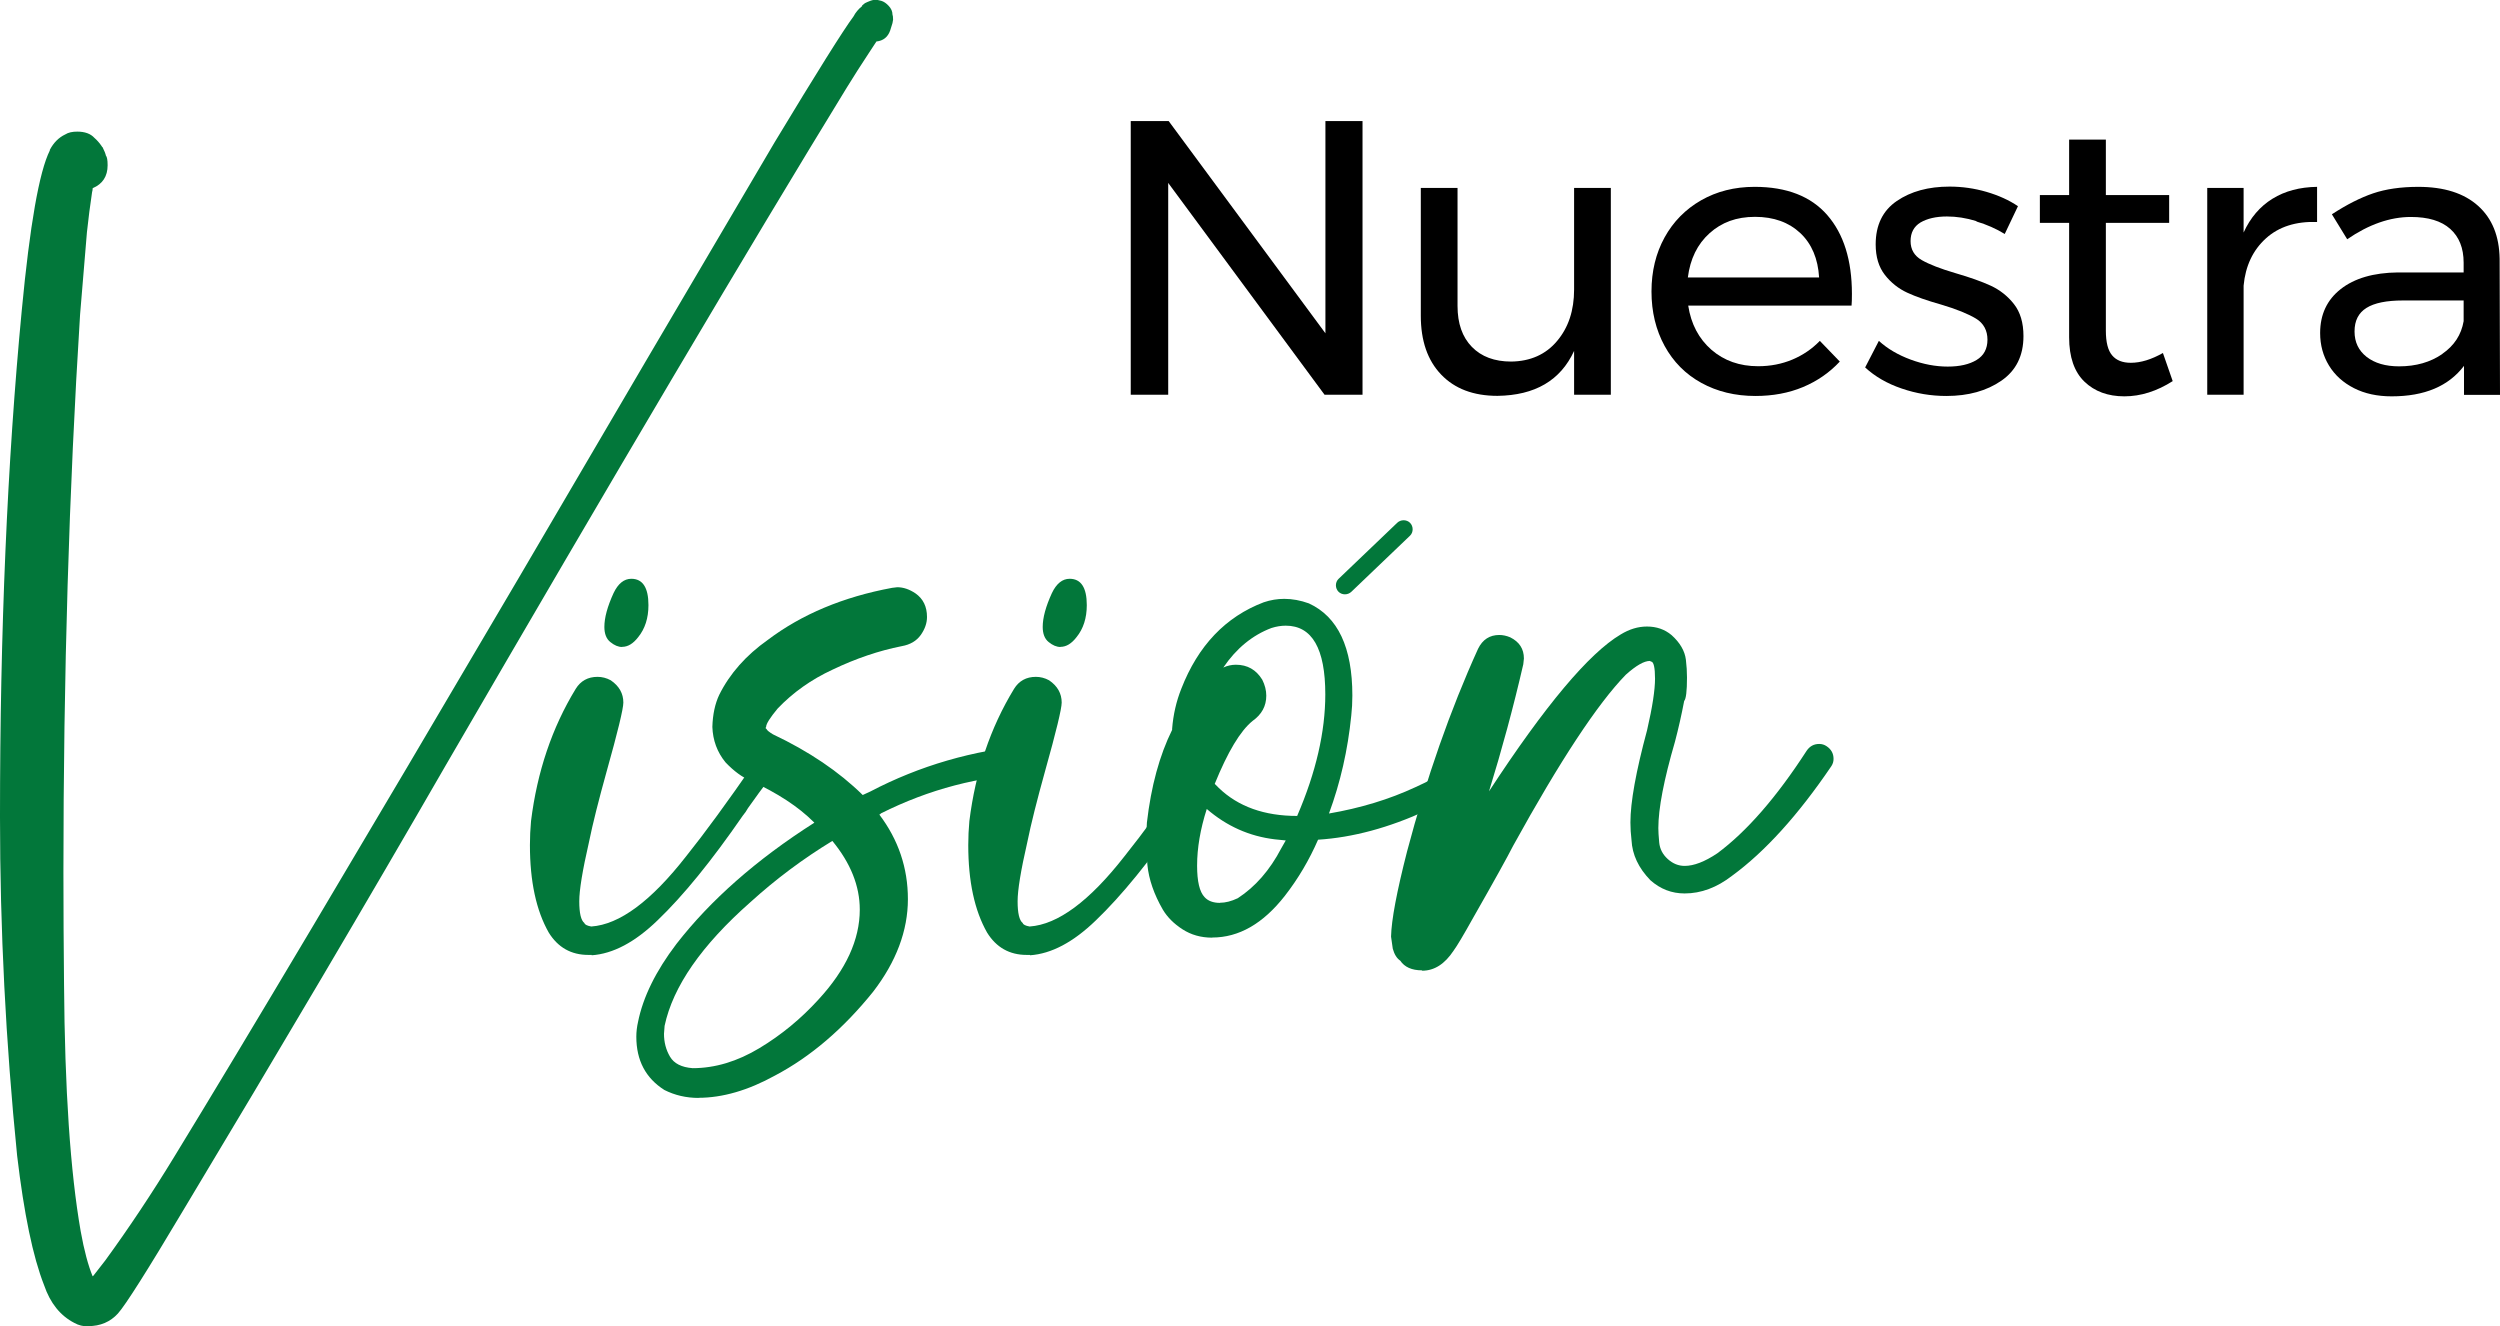
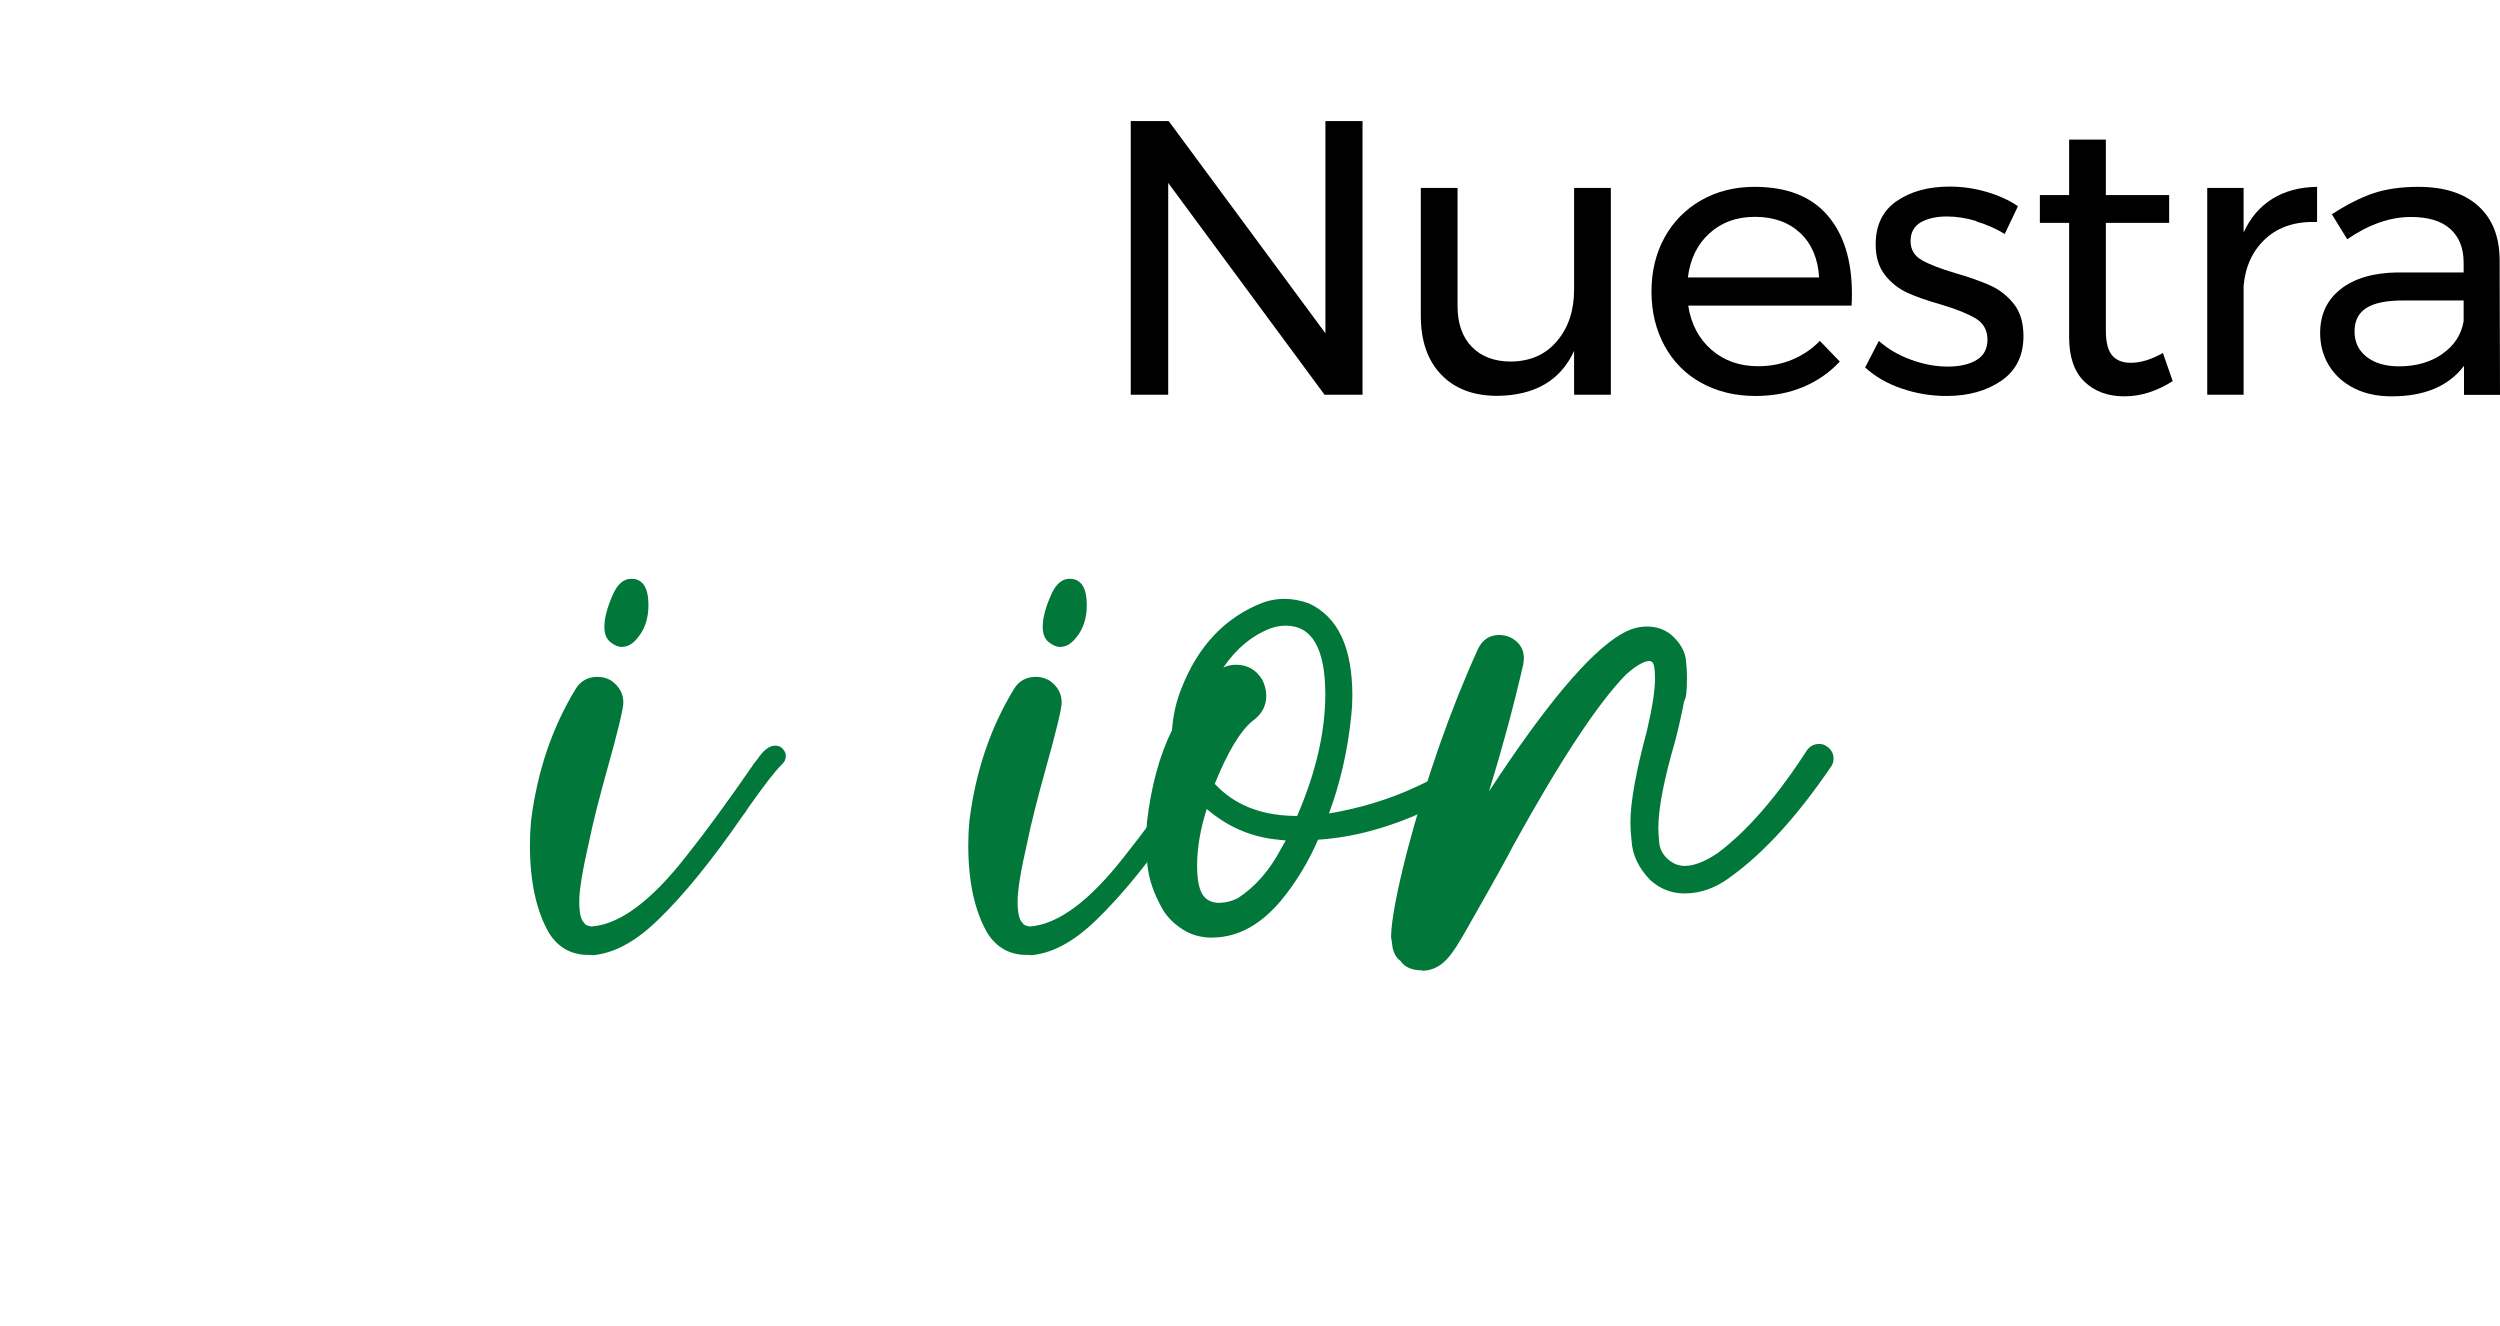
<svg xmlns="http://www.w3.org/2000/svg" id="Capa_2" data-name="Capa 2" viewBox="0 0 204.18 108.33">
  <defs>
    <style>      .cls-1 {        fill: #02773a;      }    </style>
  </defs>
  <g id="Capa_1-2" data-name="Capa 1">
    <g>
      <g>
        <path d="M108.25,9.89h3.03v22.35h-3.1l-12.77-17.3v17.3h-3.06V9.89h3.1l12.8,17.33V9.89Z" />
        <path d="M131.56,15.35v16.89h-3v-3.58c-1.11,2.41-3.19,3.63-6.26,3.67-1.96,0-3.49-.58-4.6-1.74s-1.66-2.76-1.66-4.8V15.35h3v9.64c0,1.43,.39,2.54,1.17,3.34,.78,.8,1.85,1.2,3.21,1.2,1.57-.02,2.83-.58,3.75-1.68,.93-1.1,1.39-2.5,1.39-4.2V15.35h3Z" />
        <path d="M149.24,17.57c1.34,1.54,2.01,3.69,2.01,6.43,0,.43-.01,.75-.03,.96h-13.34c.23,1.51,.87,2.71,1.9,3.61,1.03,.89,2.3,1.34,3.81,1.34,1,0,1.93-.18,2.79-.54,.86-.36,1.61-.87,2.25-1.53l1.63,1.69c-.83,.89-1.83,1.59-3,2.08-1.17,.49-2.47,.73-3.89,.73-1.66,0-3.13-.36-4.42-1.07-1.29-.71-2.29-1.72-3-3.02s-1.07-2.78-1.07-4.44,.36-3.13,1.07-4.42c.71-1.29,1.71-2.3,2.98-3.03,1.28-.73,2.73-1.1,4.37-1.1,2.62,0,4.6,.77,5.94,2.31Zm-.67,5.09c-.09-1.53-.6-2.74-1.53-3.62-.94-.88-2.17-1.33-3.7-1.33s-2.73,.45-3.72,1.34c-.99,.89-1.58,2.1-1.77,3.61h10.73Z" />
        <path d="M161.42,18.06c-.84-.26-1.64-.38-2.41-.38-.89,0-1.61,.17-2.16,.49-.54,.33-.81,.84-.81,1.52s.3,1.2,.91,1.55c.61,.35,1.53,.71,2.76,1.07,1.17,.34,2.13,.68,2.87,1.02s1.38,.84,1.9,1.5c.52,.66,.78,1.53,.78,2.62,0,1.6-.6,2.81-1.8,3.64s-2.7,1.25-4.49,1.25c-1.26,0-2.47-.2-3.66-.61-1.18-.4-2.18-.98-2.98-1.72l1.12-2.17c.7,.64,1.57,1.15,2.6,1.53s2.04,.57,3.02,.57,1.77-.18,2.36-.54c.6-.36,.89-.92,.89-1.66s-.31-1.34-.94-1.72c-.63-.38-1.58-.77-2.86-1.15-1.13-.32-2.05-.64-2.76-.97s-1.32-.81-1.82-1.45c-.5-.64-.75-1.47-.75-2.49,0-1.58,.58-2.76,1.72-3.54,1.15-.79,2.59-1.18,4.31-1.18,1.02,0,2.03,.14,3.02,.43,.99,.29,1.85,.68,2.57,1.17l-1.08,2.27c-.7-.43-1.47-.77-2.31-1.02Z" />
        <path d="M177.46,31.12c-1.3,.83-2.62,1.25-3.96,1.25s-2.43-.4-3.26-1.2-1.25-2.01-1.25-3.62v-9.35h-2.39v-2.27h2.39v-4.53h3v4.53h5.17v2.27h-5.17v8.81c0,.94,.17,1.61,.51,2.01,.34,.41,.85,.61,1.53,.61,.81,0,1.68-.27,2.62-.8l.8,2.3Z" />
        <path d="M185.6,16.23c1.02-.63,2.23-.95,3.64-.97v2.87c-1.72-.06-3.12,.38-4.18,1.34-1.06,.96-1.67,2.25-1.82,3.86v8.91h-2.97V15.35h2.97v3.64c.55-1.21,1.34-2.13,2.36-2.76Z" />
        <path d="M201.24,32.24v-2.36c-1.26,1.66-3.22,2.49-5.91,2.49-1.17,0-2.2-.22-3.08-.67-.88-.45-1.56-1.06-2.04-1.85-.48-.79-.72-1.67-.72-2.65,0-1.51,.56-2.71,1.68-3.59s2.68-1.34,4.68-1.36h5.36v-.8c0-1.19-.37-2.11-1.1-2.76-.73-.65-1.8-.97-3.21-.97-1.7,0-3.44,.61-5.2,1.82l-1.25-2.04c1.21-.79,2.34-1.36,3.37-1.71,1.03-.35,2.26-.53,3.69-.53,2.11,0,3.73,.52,4.88,1.55s1.73,2.47,1.76,4.33l.03,11.11h-2.94Zm-1.77-3.34c.97-.67,1.55-1.56,1.74-2.67v-1.69h-4.95c-1.34,0-2.34,.2-2.99,.61s-.97,1.04-.97,1.92,.33,1.56,.99,2.08c.66,.51,1.54,.77,2.65,.77,1.38,0,2.56-.34,3.53-1.01Z" />
      </g>
      <g>
-         <path class="cls-1" d="M7.2,108.33c-.41,0-.78-.09-1.12-.28-1.15-.59-1.98-1.62-2.48-3.09-.91-2.31-1.64-5.83-2.2-10.57-.93-9.26-1.4-18.48-1.4-27.68,0-15.15,.59-28.94,1.78-41.38,.66-6.95,1.42-11.3,2.29-13.04v-.05c.31-.59,.73-1.01,1.26-1.26,.25-.16,.58-.23,.98-.23,.62,0,1.09,.17,1.4,.51,.22,.19,.42,.42,.61,.7,0,.03,.02,.05,.05,.05,.16,.31,.25,.55,.28,.7,.09,.09,.14,.36,.14,.79,0,.9-.41,1.53-1.22,1.87,0,.12-.02,.23-.05,.33-.16,1.06-.3,2.15-.42,3.27l-.56,6.73c-.9,14.28-1.36,29.46-1.36,45.54,0,3.05,.02,6.09,.05,9.12,.06,8.6,.51,15.33,1.36,20.2,.28,1.56,.61,2.79,.98,3.69,0-.03,.02-.05,.05-.05l.98-1.26c1.93-2.65,3.82-5.49,5.66-8.51,5.7-9.32,15.07-25.06,28.1-47.22,6.95-11.88,13.92-23.74,20.9-35.58,3.46-5.73,5.61-9.16,6.45-10.29,.16-.31,.39-.59,.7-.84v-.05l.23-.19,.19-.09c.19-.09,.39-.16,.61-.19,.16,0,.33,.03,.54,.09,.2,.06,.41,.2,.61,.42,.2,.22,.3,.45,.3,.7,.03,.06,.05,.2,.05,.42l-.05,.28-.19,.61c-.19,.53-.56,.83-1.12,.89l-.61,.93c-.62,.94-1.23,1.89-1.82,2.85-7.98,13.03-18.89,31.47-32.73,55.31-6.45,11.19-13.61,23.31-21.46,36.38-2.93,4.92-4.71,7.73-5.33,8.42-.62,.68-1.43,1.03-2.43,1.03Z" />
        <path class="cls-1" d="M48.33,77.99h-.28c-1.4,0-2.48-.61-3.23-1.82-1.03-1.81-1.54-4.19-1.54-7.15,0-.66,.03-1.31,.09-1.96,.5-4.02,1.71-7.62,3.65-10.8,.4-.65,1-.98,1.78-.98,.37,0,.73,.09,1.08,.28,.69,.47,1.03,1.08,1.03,1.82,0,.5-.45,2.37-1.36,5.61-.65,2.34-1.14,4.27-1.45,5.8-.53,2.31-.79,3.91-.79,4.82,0,.97,.14,1.56,.42,1.78,.03,.12,.22,.22,.56,.28,2.31-.16,4.89-2.07,7.76-5.75,1.5-1.87,3.37-4.43,5.61-7.67l.19-.23c.5-.75,.98-1.12,1.45-1.12,.28,0,.5,.09,.65,.28,.16,.19,.23,.37,.23,.56,0,.28-.11,.51-.33,.7,0,.03-.02,.05-.05,.05-.53,.53-1.43,1.7-2.71,3.51-.12,.22-.26,.42-.42,.61-2.56,3.71-4.88,6.56-6.97,8.56-1.84,1.78-3.63,2.73-5.38,2.85Zm2.48-25.15c-.31,0-.63-.13-.96-.4-.33-.26-.49-.68-.49-1.24,0-.75,.25-1.67,.75-2.76,.37-.78,.86-1.17,1.45-1.17,.93,0,1.4,.72,1.4,2.15,0,1.06-.28,1.93-.84,2.62-.41,.53-.84,.79-1.31,.79Z" />
-         <path class="cls-1" d="M57.07,89.67c-1.03,0-1.96-.22-2.81-.65-1.53-.97-2.29-2.42-2.29-4.35,0-.41,.05-.81,.14-1.21,.41-2.03,1.45-4.15,3.13-6.36,2.78-3.58,6.53-6.89,11.27-9.91l-.05-.05c-1.25-1.25-2.96-2.37-5.14-3.37-.69-.28-1.37-.78-2.06-1.5-.69-.84-1.04-1.81-1.08-2.9,.03-1.03,.22-1.9,.56-2.62,.87-1.75,2.2-3.24,3.97-4.49,2.77-2.09,6.16-3.51,10.15-4.25l.42-.05c.5,0,1,.17,1.5,.51,.62,.44,.93,1.08,.93,1.92,0,.5-.17,.99-.51,1.47-.34,.48-.86,.79-1.54,.91-1.87,.37-3.76,1.01-5.66,1.92-1.75,.81-3.24,1.87-4.49,3.18-.62,.75-.94,1.25-.94,1.5l-.05,.09,.09,.09c.03,.09,.2,.23,.51,.42,2.96,1.4,5.41,3.06,7.34,4.96l.61-.28c4.05-2.12,8.4-3.38,13.04-3.79,.78,0,1.2,.36,1.26,1.08,0,.78-.37,1.2-1.12,1.26-4.27,.19-8.37,1.26-12.3,3.23-.03,.03-.05,.06-.07,.07-.02,.02-.04,.02-.07,.02,1.56,2.06,2.34,4.36,2.34,6.92s-.95,5.11-2.85,7.57c-2.43,3.02-5.1,5.3-8,6.83-2.21,1.22-4.3,1.82-6.26,1.82Zm-.51-2.43c1.84,0,3.66-.55,5.47-1.64,1.81-1.09,3.41-2.42,4.82-3.97,2.24-2.43,3.37-4.88,3.37-7.34,0-1.93-.75-3.8-2.24-5.61-2.4,1.46-4.63,3.13-6.69,5-3.99,3.52-6.33,6.89-7.01,10.1l-.05,.65c0,.69,.16,1.31,.49,1.87,.33,.56,.94,.87,1.85,.94Z" />
        <path class="cls-1" d="M84.13,77.99h-.28c-1.4,0-2.48-.61-3.23-1.82-1.03-1.81-1.54-4.19-1.54-7.15,0-.66,.03-1.31,.09-1.96,.5-4.02,1.71-7.62,3.65-10.8,.4-.65,1-.98,1.78-.98,.37,0,.73,.09,1.08,.28,.69,.47,1.03,1.08,1.03,1.82,0,.5-.45,2.37-1.36,5.61-.65,2.34-1.14,4.27-1.45,5.8-.53,2.31-.79,3.91-.79,4.82,0,.97,.14,1.56,.42,1.78,.03,.12,.22,.22,.56,.28,2.31-.16,4.89-2.07,7.76-5.75,1.5-1.87,3.37-4.43,5.61-7.67l.19-.23c.5-.75,.98-1.12,1.45-1.12,.28,0,.5,.09,.65,.28,.16,.19,.23,.37,.23,.56,0,.28-.11,.51-.33,.7,0,.03-.02,.05-.05,.05-.53,.53-1.43,1.7-2.71,3.51-.12,.22-.26,.42-.42,.61-2.56,3.71-4.88,6.56-6.97,8.56-1.84,1.78-3.63,2.73-5.38,2.85Zm2.48-25.15c-.31,0-.63-.13-.96-.4-.33-.26-.49-.68-.49-1.24,0-.75,.25-1.67,.75-2.76,.37-.78,.86-1.17,1.45-1.17,.93,0,1.4,.72,1.4,2.15,0,1.06-.28,1.93-.84,2.62-.41,.53-.84,.79-1.31,.79Z" />
        <path class="cls-1" d="M98.99,76.58c-.91,0-1.71-.23-2.41-.68-.7-.45-1.24-.99-1.61-1.61-.72-1.25-1.14-2.46-1.26-3.65-.06-.68-.09-1.36-.09-2.01,0-.5,.02-.98,.05-1.45,.34-2.96,1.03-5.49,2.06-7.57v-.09c.09-1.15,.34-2.24,.75-3.27,1.37-3.52,3.62-5.88,6.73-7.06,.56-.19,1.12-.28,1.68-.28,.65,0,1.32,.12,2.01,.37,2.37,1.09,3.55,3.6,3.55,7.53,0,.56-.03,1.11-.09,1.64-.28,2.8-.89,5.47-1.82,7.99,2.56-.44,4.91-1.15,7.06-2.15,1.99-.9,3.62-1.92,4.86-3.04,.22-.22,.47-.33,.75-.33s.53,.11,.75,.33c.22,.22,.33,.47,.33,.75s-.09,.55-.28,.79h-.05c-.84,.78-1.7,1.4-2.57,1.87-.28,.28-1.25,.79-2.9,1.54-3.05,1.4-6,2.2-8.84,2.38-.72,1.65-1.62,3.18-2.71,4.58-1.78,2.28-3.76,3.41-5.94,3.41Zm.65-2.85c.44,0,.92-.12,1.45-.37,1.43-.93,2.62-2.29,3.55-4.07l.37-.65-.89-.09c-2.09-.25-3.94-1.08-5.56-2.48-.53,1.65-.79,3.2-.79,4.63,0,1.28,.2,2.14,.61,2.57,.28,.31,.7,.47,1.26,.47Zm6.31-7.11c1.53-3.55,2.29-6.86,2.29-9.91,0-3.74-1.08-5.61-3.23-5.61-.37,0-.76,.06-1.17,.19-1.56,.59-2.87,1.67-3.93,3.23,.34-.16,.69-.23,1.03-.23,.94,0,1.65,.41,2.15,1.22,.22,.44,.33,.87,.33,1.31,0,.84-.37,1.53-1.12,2.06-1,.81-2.03,2.53-3.09,5.14l.33,.33c1.59,1.53,3.72,2.29,6.41,2.29Z" />
        <path class="cls-1" d="M116.14,79.25c-.84,0-1.43-.27-1.78-.79-.28-.19-.48-.51-.61-.98l-.14-.98c.03-1.37,.47-3.69,1.31-6.97,1.59-6.01,3.52-11.53,5.8-16.55,.37-.75,.95-1.12,1.73-1.12,.28,0,.58,.06,.89,.19,.75,.37,1.12,.95,1.12,1.73l-.05,.47c-.81,3.52-1.75,6.98-2.8,10.38,4.58-7.01,8.17-11.28,10.75-12.81,.72-.44,1.43-.65,2.15-.65,.78,0,1.45,.23,2.01,.7,.69,.62,1.08,1.29,1.17,2.01,.06,.5,.09,.98,.09,1.45,0,1.12-.08,1.76-.23,1.92-.22,1.15-.47,2.26-.75,3.32-.91,3.12-1.36,5.47-1.36,7.06,0,.25,.02,.64,.07,1.17,.05,.53,.28,.98,.7,1.36s.88,.56,1.38,.56c.75,0,1.64-.34,2.67-1.03,2.4-1.78,4.83-4.57,7.29-8.37,.25-.37,.59-.56,1.03-.56,.22,0,.42,.06,.61,.19,.37,.25,.56,.59,.56,1.03,0,.22-.06,.42-.19,.61-2.71,3.99-5.41,6.97-8.09,8.93-1.25,.97-2.54,1.45-3.88,1.45-1.06,0-1.99-.36-2.8-1.08-.97-1-1.48-2.09-1.54-3.27-.06-.5-.09-.98-.09-1.45,0-1.65,.45-4.16,1.36-7.53,.44-1.9,.65-3.3,.65-4.21s-.11-1.4-.33-1.4l-.09-.05c-.47,0-1.12,.37-1.96,1.12-2.31,2.37-5.38,7.03-9.21,13.98-.44,.87-1.53,2.84-3.27,5.89-.78,1.4-1.31,2.29-1.59,2.67-.72,1.09-1.57,1.64-2.57,1.64Z" />
      </g>
-       <path class="cls-1" d="M110.37,48.33c1.6-1.53,3.19-3.05,4.79-4.58,.29-.28,.28-.77,0-1.05s-.76-.28-1.05,0c-1.6,1.53-3.19,3.05-4.79,4.58-.29,.28-.28,.77,0,1.05s.76,.28,1.05,0h0Z" />
    </g>
  </g>
</svg>